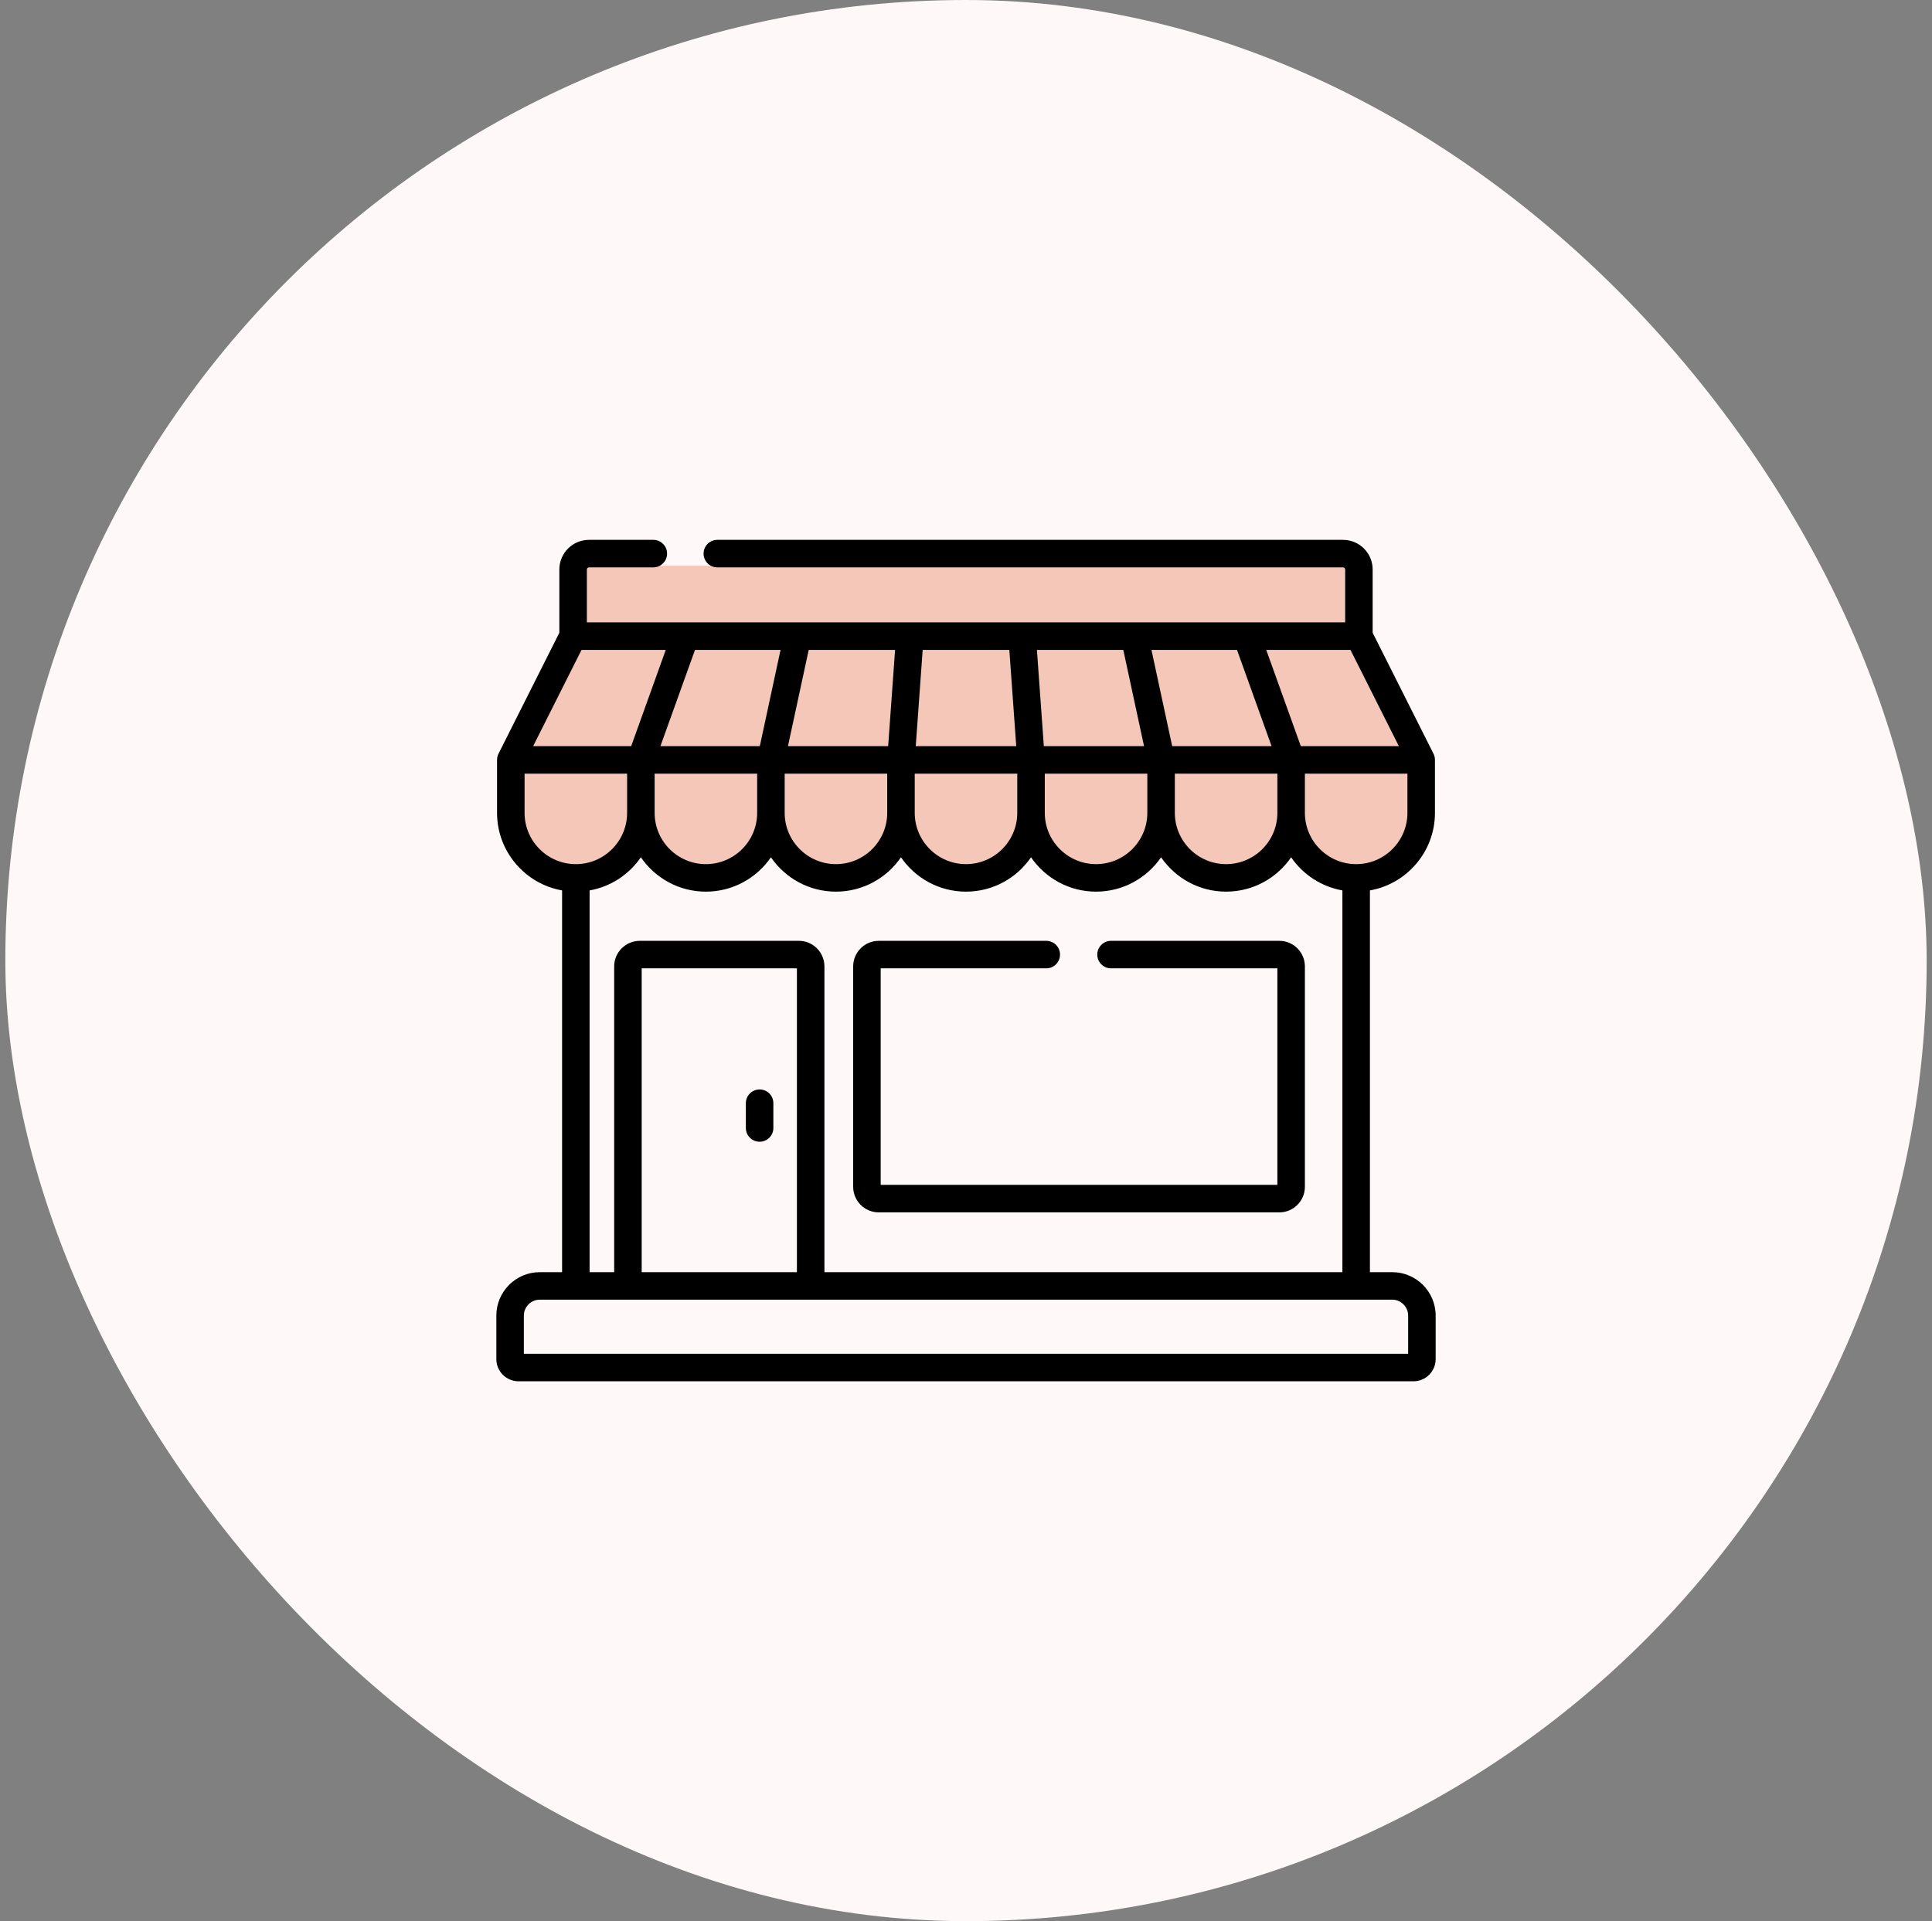
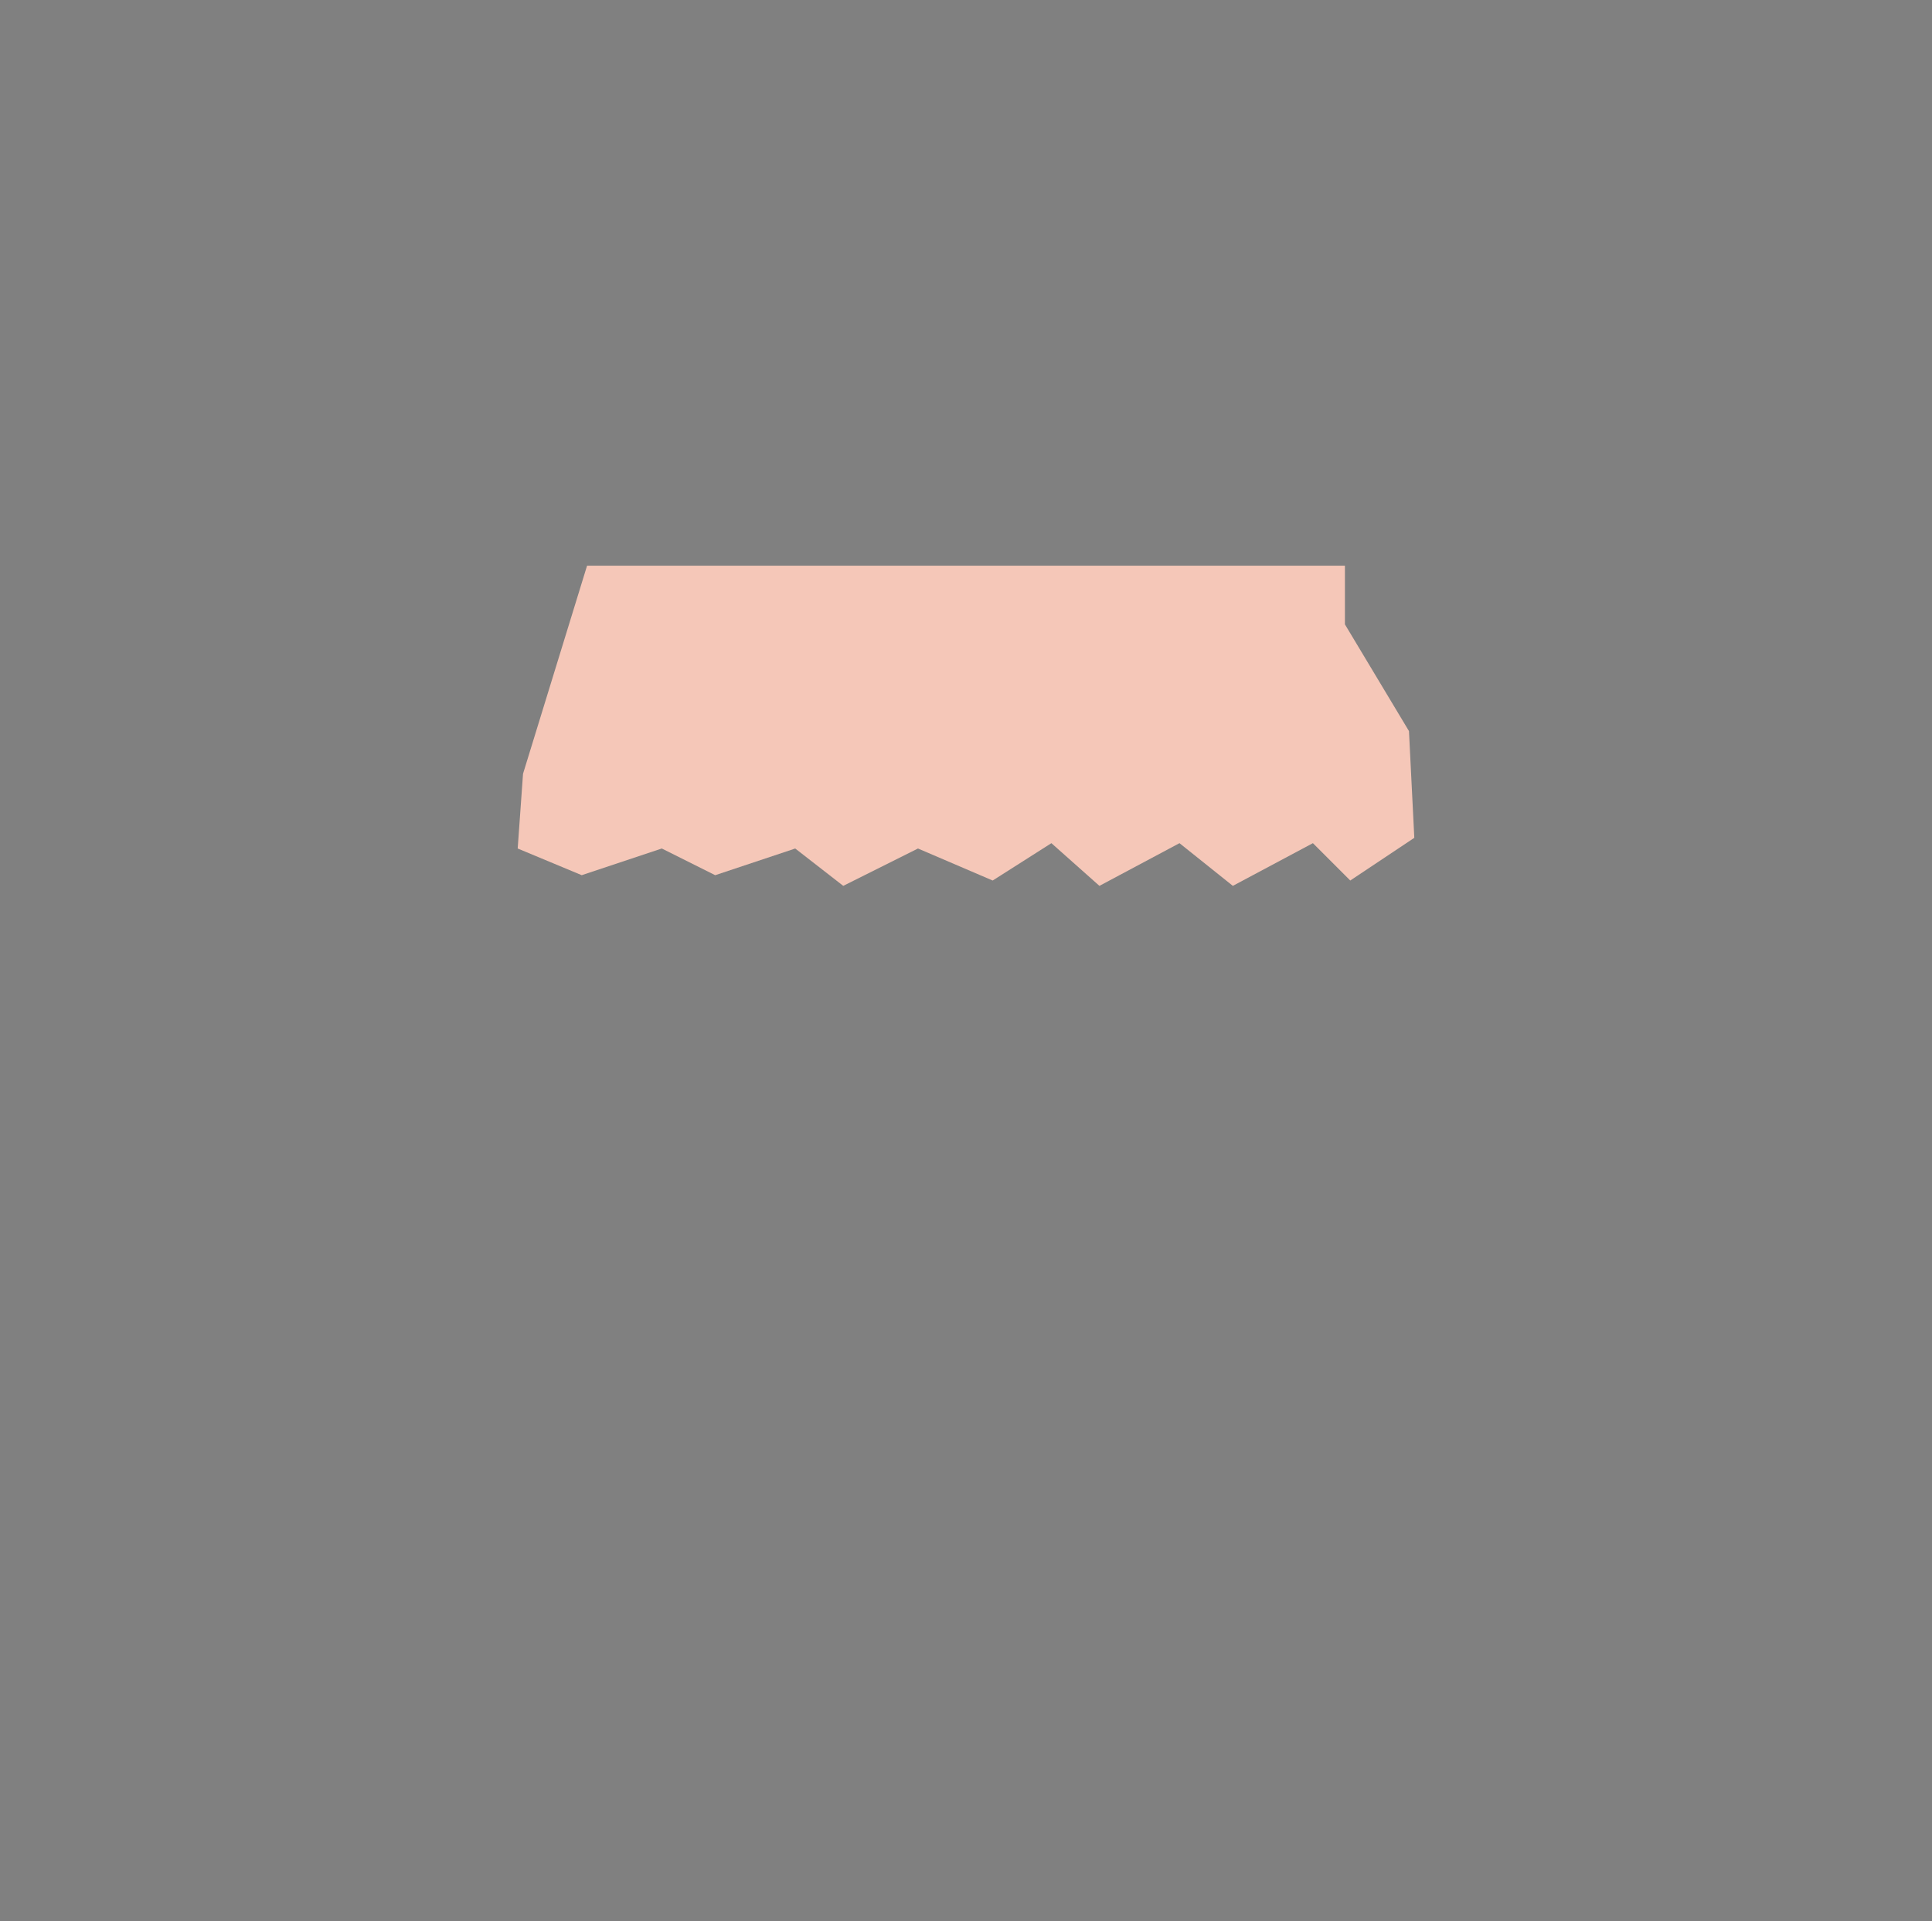
<svg xmlns="http://www.w3.org/2000/svg" width="181" height="180" viewBox="0 0 181 180" fill="none">
  <rect x="0" y="0" width="181" height="180" fill="#808080" stroke="none" />
-   <rect x="0.5" width="180" height="180" rx="90" fill="#FEF9F8" />
  <g clip-path="url(#clip0_12246_434)">
    <path d="M49 72.5L55 53H126V58.5L132 68.5L132.5 78.5L126.5 82.5L123 79L115.5 83L110.5 79L103 83L98.5 79L93 82.5L86 79.5L79 83L74.5 79.5L67 82L62 79.5L54.5 82L48.5 79.5L49 72.5Z" fill="#F5C7B8" />
-     <path d="M71.164 102.075C70.452 102.075 69.875 102.652 69.875 103.364V105.685C69.875 106.396 70.452 106.974 71.164 106.974C71.876 106.974 72.453 106.396 72.453 105.685V103.364C72.453 102.652 71.876 102.075 71.164 102.075Z" fill="black" />
-     <path d="M130.429 119.193H128.342V83.427C131.799 82.816 134.434 79.791 134.434 76.161V71.198C134.434 71.173 134.431 71.148 134.43 71.123C134.429 71.109 134.429 71.095 134.428 71.082C134.423 71.031 134.416 70.981 134.406 70.932C134.405 70.929 134.404 70.926 134.404 70.923C134.393 70.876 134.38 70.831 134.365 70.786C134.361 70.775 134.357 70.763 134.353 70.752C134.338 70.713 134.323 70.676 134.305 70.639C134.302 70.633 134.3 70.626 134.296 70.619L128.597 59.284V53.355C128.597 51.825 127.352 50.581 125.822 50.581H67.203C66.492 50.581 65.914 51.158 65.914 51.87C65.914 52.581 66.492 53.159 67.203 53.159H125.822C125.93 53.159 126.018 53.247 126.018 53.355V58.313H54.981V53.355C54.981 53.247 55.07 53.159 55.178 53.159H61.206C61.917 53.159 62.495 52.581 62.495 51.87C62.495 51.158 61.917 50.581 61.206 50.581H55.178C53.648 50.581 52.403 51.825 52.403 53.355V59.284L46.704 70.619C46.701 70.626 46.698 70.633 46.695 70.639C46.678 70.676 46.662 70.713 46.648 70.752C46.643 70.763 46.639 70.775 46.635 70.786C46.62 70.831 46.607 70.876 46.597 70.923C46.596 70.926 46.595 70.929 46.594 70.932C46.584 70.981 46.577 71.031 46.572 71.082C46.571 71.095 46.571 71.109 46.57 71.123C46.569 71.148 46.566 71.173 46.566 71.198V76.161C46.566 79.791 49.201 82.816 52.659 83.427V119.193H50.571C48.326 119.193 46.5 121.019 46.5 123.264V127.341C46.5 128.487 47.432 129.419 48.578 129.419H132.422C133.568 129.419 134.5 128.487 134.5 127.341V123.264C134.5 121.019 132.674 119.193 130.429 119.193ZM131.855 76.161C131.855 78.81 129.701 80.965 127.052 80.965C124.404 80.965 122.249 78.81 122.249 76.161V72.487H131.855V76.161ZM126.519 60.891L131.053 69.909H121.867L118.628 60.891H126.519ZM115.889 60.891L119.128 69.909H109.817L107.874 60.891H115.889ZM119.671 72.487V76.161C119.671 78.81 117.517 80.964 114.868 80.964C112.22 80.964 110.065 78.81 110.065 76.161V72.487H119.671ZM105.236 60.891L107.18 69.909H97.792L97.144 60.891H105.236ZM107.487 72.487V76.161C107.487 78.81 105.332 80.964 102.684 80.964C100.036 80.964 97.881 78.81 97.881 76.161V72.487H107.487ZM86.441 60.891H94.559L95.207 69.909H85.793L86.441 60.891ZM85.697 72.487H95.303V76.161C95.303 78.81 93.148 80.964 90.5 80.964C87.852 80.964 85.697 78.81 85.697 76.161V72.487ZM90.5 83.542C93.027 83.542 95.261 82.265 96.592 80.323C97.923 82.265 100.157 83.542 102.684 83.542C105.211 83.542 107.445 82.265 108.776 80.323C110.107 82.265 112.341 83.542 114.868 83.542C117.396 83.542 119.629 82.265 120.96 80.323C122.06 81.927 123.776 83.076 125.763 83.427V119.193H77.237V90.547C77.237 89.225 76.162 88.15 74.84 88.15H59.937C58.615 88.15 57.539 89.225 57.539 90.547V119.193H55.237V83.427C57.225 83.076 58.941 81.927 60.04 80.323C61.371 82.265 63.605 83.542 66.132 83.542C68.659 83.542 70.893 82.265 72.224 80.323C73.555 82.265 75.789 83.542 78.316 83.542C80.843 83.542 83.077 82.265 84.408 80.323C85.739 82.265 87.973 83.542 90.5 83.542ZM74.659 90.728V119.193H60.117V90.728H74.659ZM61.329 76.161V72.487H70.935V76.161C70.935 78.81 68.78 80.965 66.132 80.965C63.483 80.965 61.329 78.81 61.329 76.161ZM75.764 60.891H83.856L83.208 69.909H73.82L75.764 60.891ZM73.513 72.487H83.119V76.161C83.119 78.81 80.964 80.964 78.316 80.964C75.667 80.964 73.513 78.81 73.513 76.161V72.487ZM73.126 60.891L71.183 69.909H61.872L65.111 60.891H73.126ZM54.481 60.891H62.372L59.133 69.909H49.947L54.481 60.891ZM49.145 76.161V72.487H58.751V76.161C58.751 78.81 56.596 80.965 53.948 80.965C51.299 80.965 49.145 78.81 49.145 76.161ZM49.078 126.841V123.264C49.078 122.441 49.748 121.771 50.571 121.771H130.428C131.252 121.771 131.922 122.441 131.922 123.264V126.841H49.078Z" fill="black" />
-     <path d="M119.852 88.15H104.088C103.377 88.15 102.799 88.727 102.799 89.439C102.799 90.151 103.377 90.728 104.088 90.728H119.671V111.015H82.508V90.728H98.019C98.731 90.728 99.309 90.151 99.309 89.439C99.309 88.727 98.731 88.15 98.019 88.15H82.327C81.005 88.15 79.93 89.225 79.93 90.547V111.196C79.93 112.518 81.005 113.593 82.327 113.593H119.852C121.174 113.593 122.249 112.518 122.249 111.196V90.547C122.249 89.225 121.174 88.15 119.852 88.15Z" fill="black" />
  </g>
  <defs>
    <clipPath id="clip0_12246_434">
      <rect width="88" height="88" fill="white" transform="translate(46.5 46)" />
    </clipPath>
  </defs>
</svg>